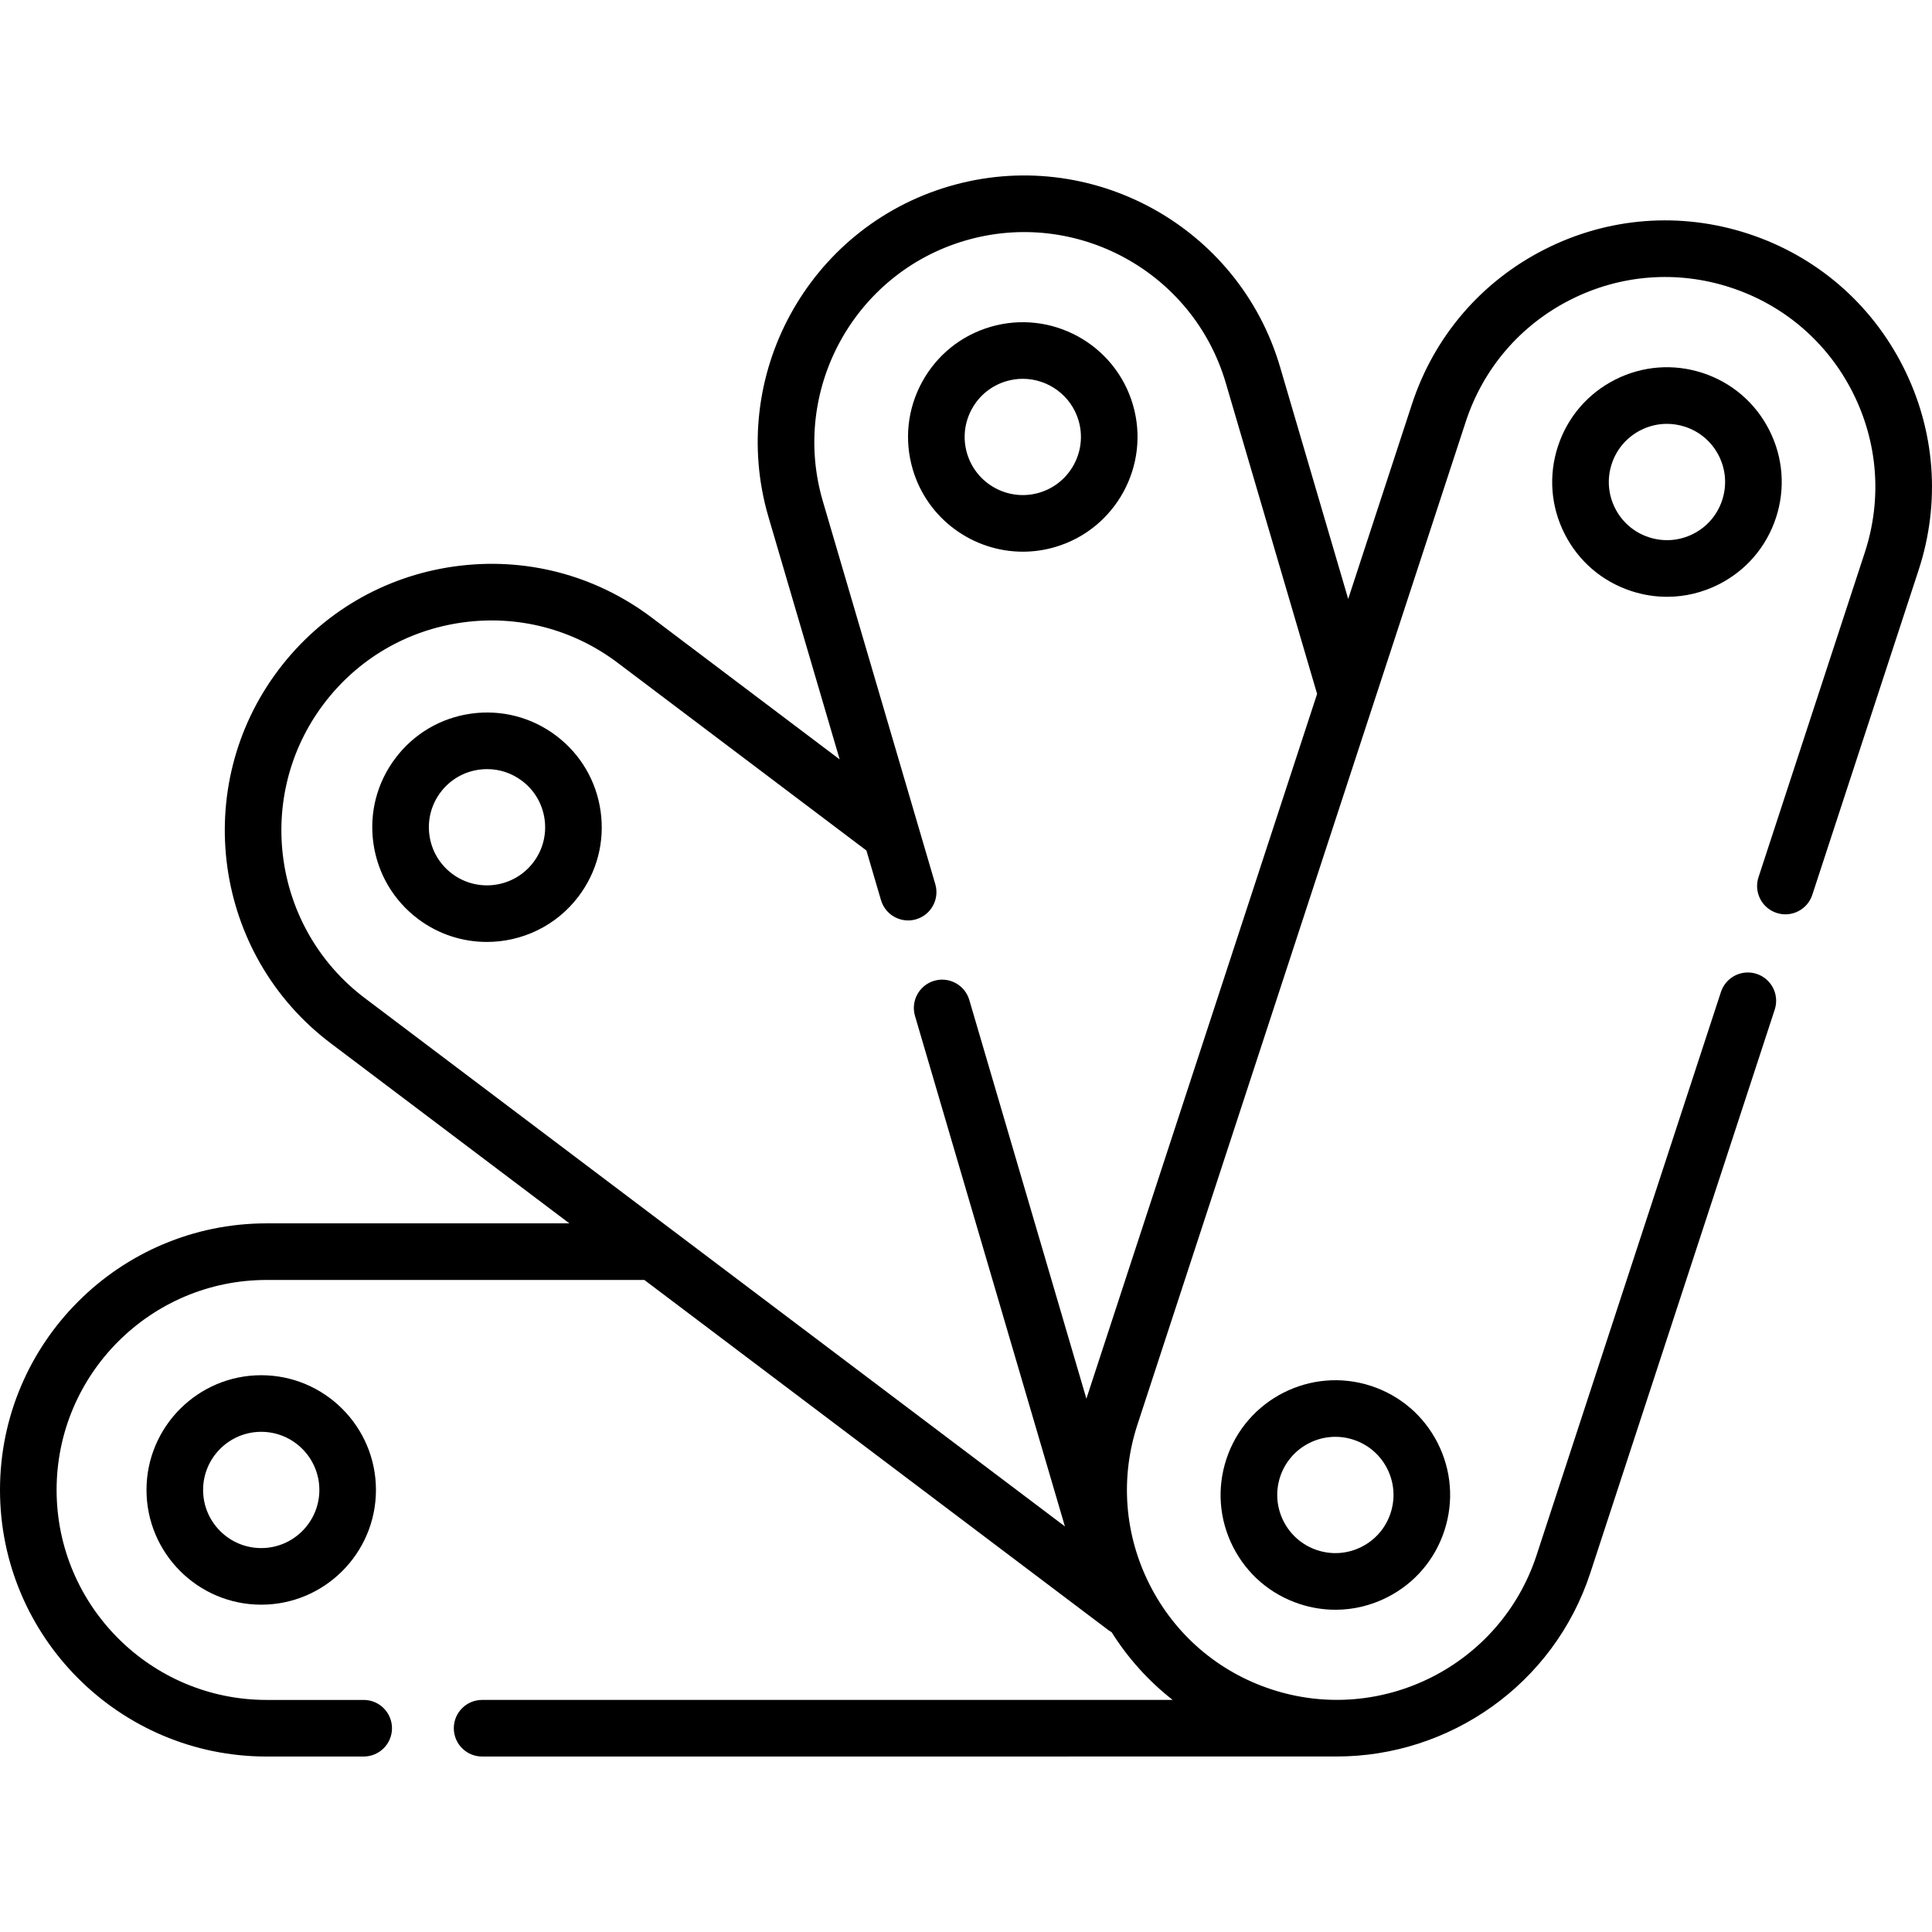
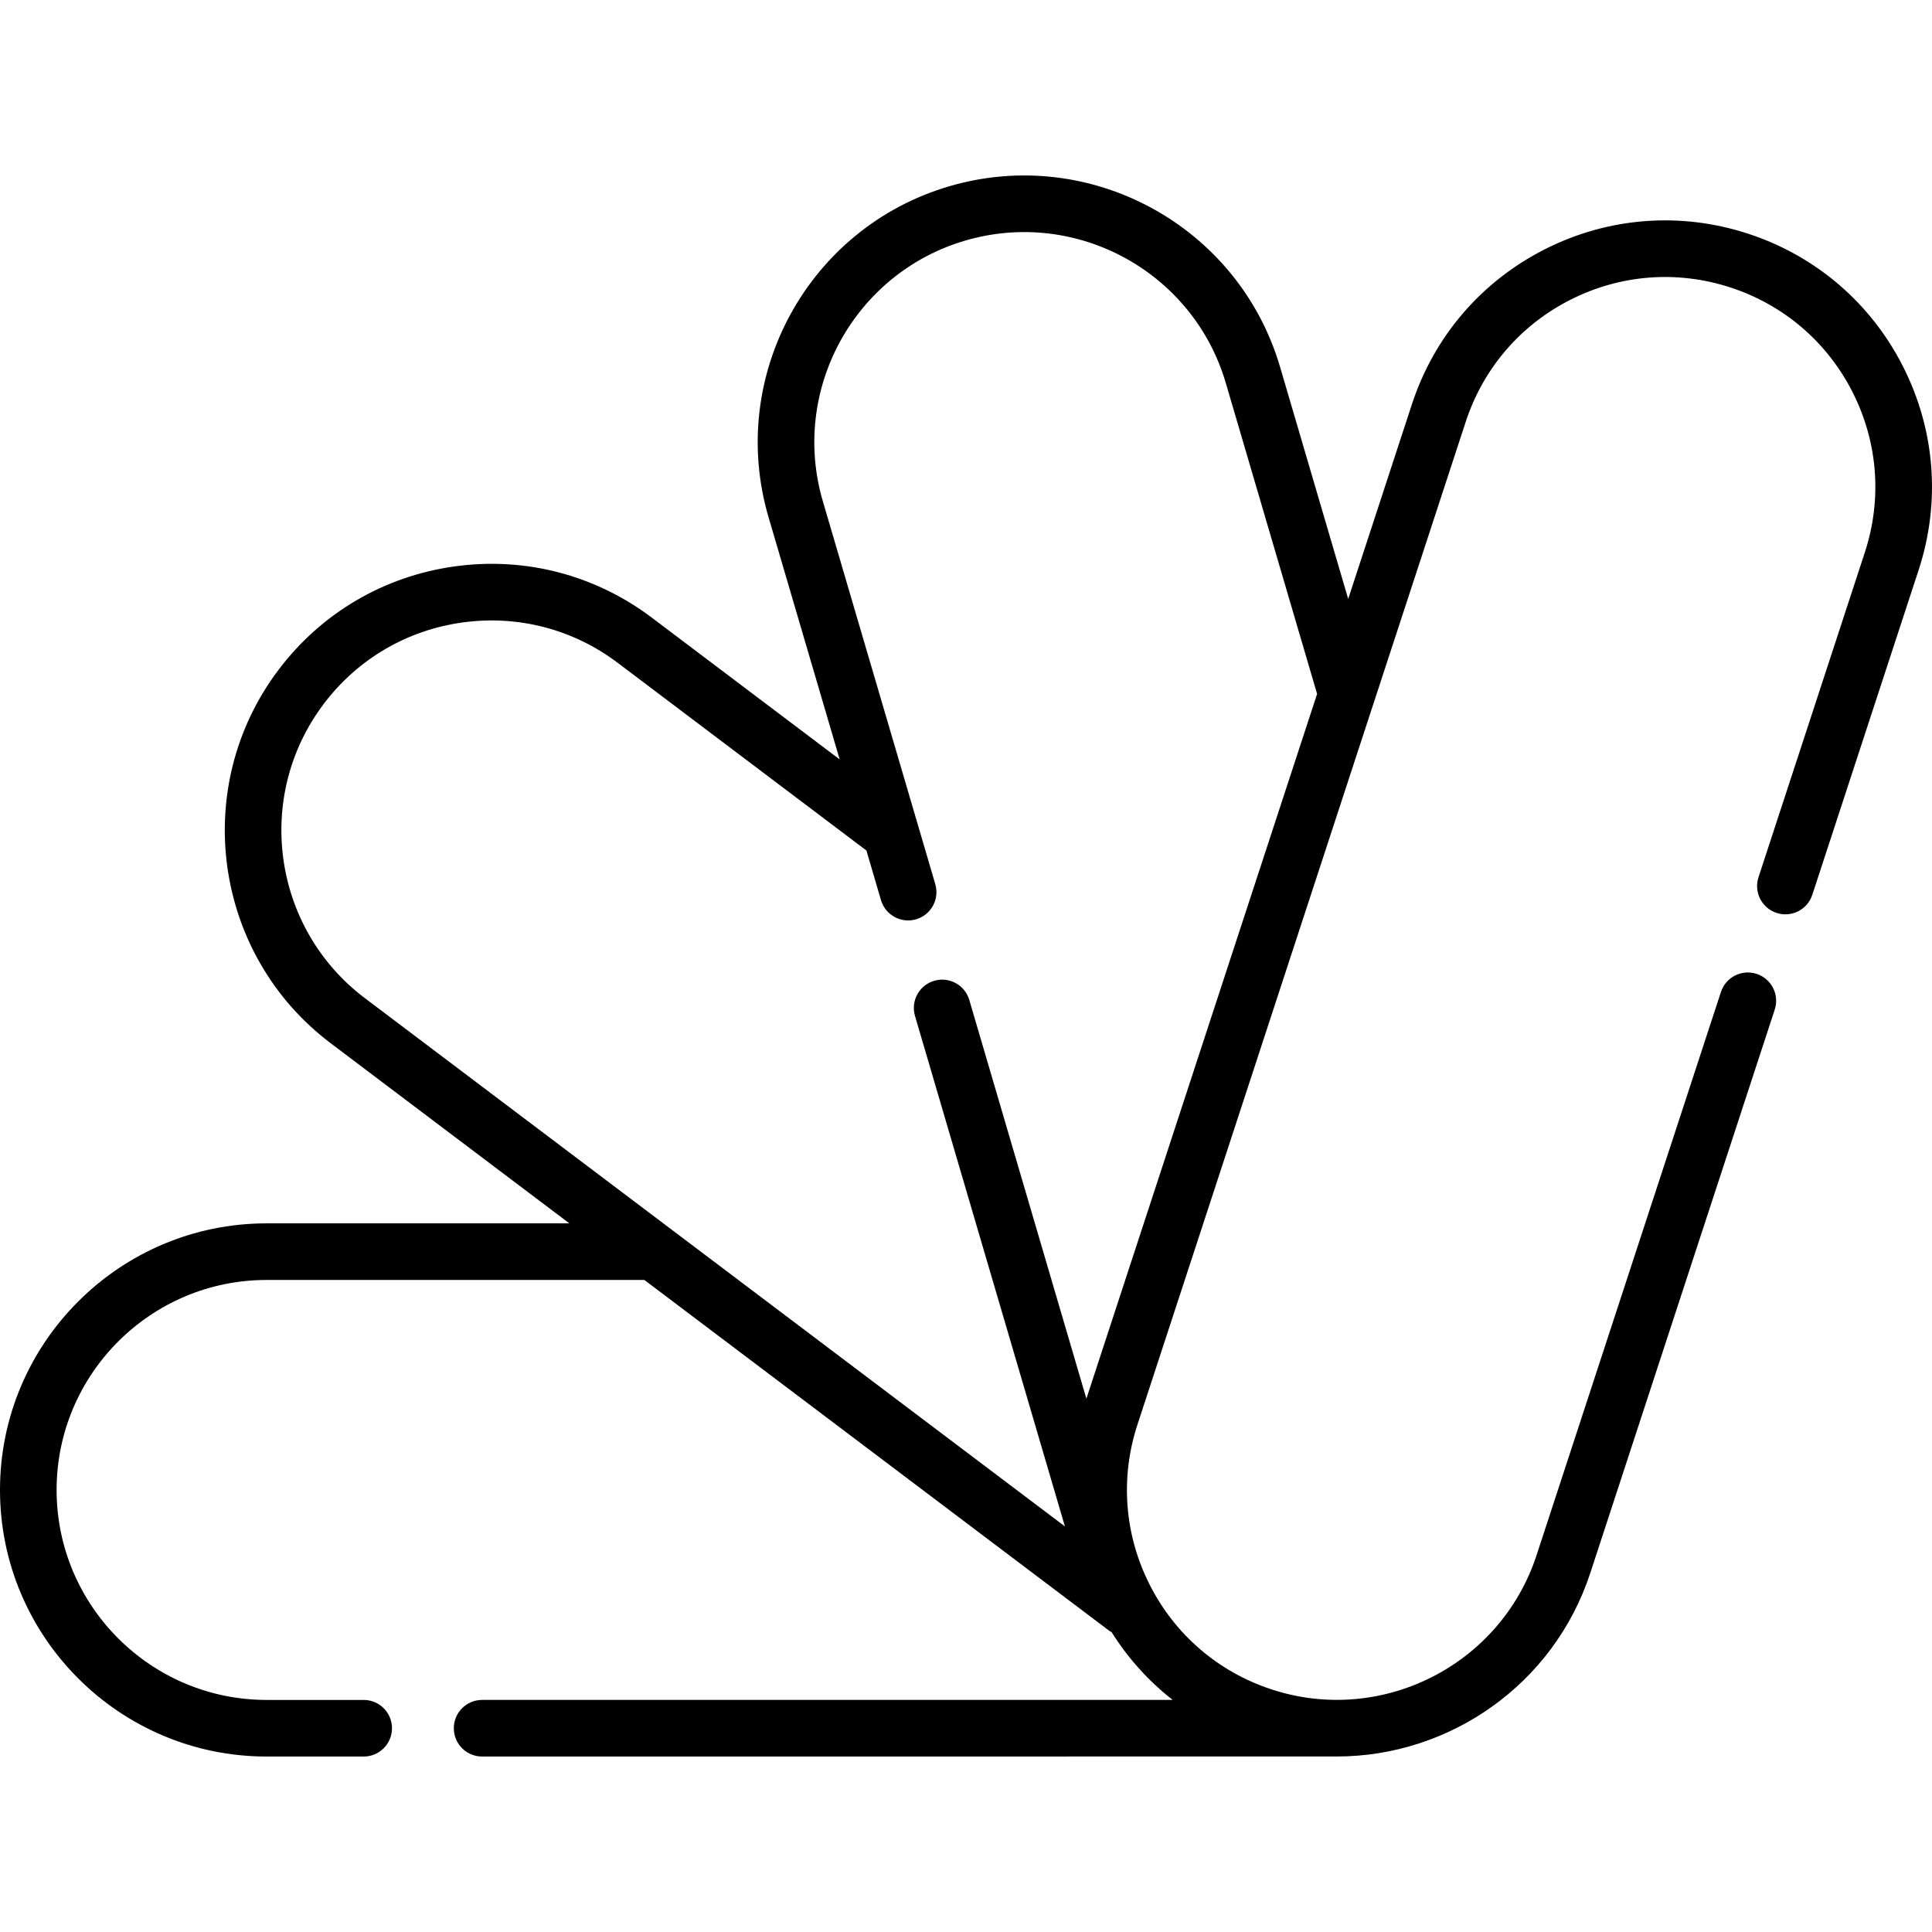
<svg xmlns="http://www.w3.org/2000/svg" id="Layer_1" enable-background="new 0 0 512 512" height="512" viewBox="0 0 512 512" width="512">
  <g>
    <g>
-       <path d="m38.824 394.852c0 16.765 13.639 30.405 30.403 30.405 16.765 0 30.404-13.64 30.404-30.405s-13.639-30.405-30.404-30.405c-16.764 0-30.403 13.64-30.403 30.405zm45.808 0c0 8.494-6.911 15.405-15.405 15.405s-15.404-6.91-15.404-15.405 6.91-15.405 15.404-15.405 15.405 6.911 15.405 15.405z" />
-       <path d="m147.375 194.959c-6.483-4.892-14.484-6.961-22.525-5.841-8.043 1.125-15.166 5.316-20.057 11.798-4.892 6.482-6.967 14.482-5.843 22.526 1.125 8.043 5.315 15.167 11.797 20.059 5.471 4.128 11.899 6.122 18.277 6.122 9.22 0 18.337-4.169 24.307-12.079 4.891-6.484 6.966-14.483 5.841-22.526s-5.315-15.167-11.797-20.059zm-6.017 33.55c-5.116 6.778-14.794 8.136-21.575 3.018-3.284-2.478-5.407-6.087-5.977-10.162-.569-4.075.481-8.128 2.961-11.412 2.477-3.284 6.087-5.407 10.162-5.978.724-.102 1.447-.151 2.166-.151 3.325 0 6.546 1.073 9.246 3.111 3.284 2.478 5.407 6.087 5.977 10.162.568 4.074-.482 8.127-2.96 11.412z" />
-       <path d="m262.486 86.623c-7.792 2.289-14.227 7.475-18.118 14.604-3.891 7.128-4.774 15.345-2.486 23.137 3.888 13.238 16.039 21.841 29.185 21.841 2.829 0 5.706-.399 8.553-1.235 16.085-4.725 25.328-21.655 20.605-37.741-4.724-16.087-21.648-25.328-37.739-20.606zm12.907 43.954c-8.15 2.392-16.727-2.29-19.12-10.44-1.16-3.948-.712-8.111 1.26-11.723 1.972-3.611 5.231-6.239 9.179-7.399 1.443-.424 2.9-.626 4.334-.626 6.66 0 12.817 4.359 14.787 11.066 2.393 8.151-2.291 16.728-10.44 19.122z" />
      <path d="m504.335 97.15c-8.529-16.832-23.103-29.337-41.035-35.208-17.934-5.87-37.079-4.407-53.911 4.123-16.832 8.529-29.335 23.104-35.206 41.038l-16.898 51.619-18.053-61.475c-10.976-37.376-50.309-58.855-87.687-47.878-37.375 10.977-58.851 50.316-47.875 87.692l18.851 64.191-49.779-37.564c-15.063-11.368-33.649-16.186-52.337-13.574-18.688 2.614-35.239 12.35-46.604 27.413-23.463 31.095-17.255 75.483 13.838 98.947l63.248 47.729h-80.243c-38.954.002-70.644 31.694-70.644 70.649 0 38.956 31.69 70.648 70.644 70.648h25.737c4.142 0 7.5-3.357 7.5-7.5s-3.357-7.5-7.5-7.5h-25.737c-30.682 0-55.644-24.963-55.644-55.648 0-30.683 24.962-55.647 55.644-55.647h100.122l122.956 92.785c.276.208.568.38.861.545 4.365 6.944 9.835 12.998 16.189 17.964h-183.007c-4.142 0-7.5 3.357-7.5 7.5s3.357 7.5 7.5 7.5c0 0 225.516-.011 226.508-.011 29.724 0 57.45-18.925 67.189-48.674l48.862-149.262c1.288-3.937-.857-8.172-4.795-9.461-3.933-1.289-8.172.858-9.461 4.795l-48.862 149.262c-9.546 29.161-41.037 45.117-70.196 35.571-14.124-4.624-25.604-14.473-32.322-27.732-6.719-13.259-7.872-28.34-3.247-42.466l86.997-265.753c4.624-14.125 14.472-25.605 27.73-32.324 13.257-6.719 28.338-7.871 42.464-3.247 14.124 4.624 25.604 14.473 32.322 27.732s7.872 28.34 3.247 42.467l-28.178 86.076c-1.289 3.937.858 8.172 4.795 9.461 3.934 1.291 8.172-.857 9.461-4.795l28.178-86.076c5.872-17.931 4.408-37.078-4.122-53.912zm-216.431 273.514-31.029-105.659c-1.167-3.974-5.335-6.253-9.309-5.083-3.974 1.167-6.25 5.335-5.083 9.31l39.728 135.28-185.536-140.008c-24.491-18.483-29.382-53.446-10.9-77.939 8.952-11.865 21.988-19.534 36.709-21.592 14.722-2.061 29.361 1.738 41.224 10.691l65.903 49.733 3.859 13.141c.96 3.269 3.95 5.389 7.193 5.389.699 0 1.411-.099 2.116-.306 3.974-1.167 6.25-5.335 5.083-9.31l-29.8-101.474c-8.646-29.441 8.27-60.427 37.71-69.073s60.424 8.271 69.069 37.712l24.204 82.422z" />
-       <path d="m363.343 367.285c-15.931-5.214-33.137 3.504-38.354 19.436v.001c-2.526 7.718-1.896 15.958 1.774 23.203 3.672 7.244 9.943 12.625 17.661 15.153 3.111 1.019 6.308 1.524 9.49 1.524 4.711 0 9.388-1.108 13.711-3.299 7.244-3.671 12.626-9.944 15.152-17.662 2.527-7.718 1.897-15.958-1.773-23.204-3.67-7.244-9.942-12.625-17.661-15.152zm5.18 33.689c-1.28 3.91-4.006 7.088-7.676 8.948-3.671 1.858-7.844 2.18-11.755.898-8.072-2.643-12.489-11.361-9.846-19.433v.001c2.642-8.072 11.357-12.494 19.433-9.848 3.91 1.28 7.088 4.006 8.947 7.677s2.177 7.846.897 11.757z" />
-       <path d="m468.882 113.994c-3.671-7.244-9.943-12.626-17.661-15.153-7.717-2.526-15.957-1.897-23.201 1.774s-12.626 9.944-15.152 17.662-1.896 15.958 1.774 23.203 9.943 12.626 17.661 15.153c3.111 1.019 6.307 1.524 9.49 1.524 4.71 0 9.388-1.108 13.711-3.299 7.244-3.671 12.626-9.944 15.152-17.662 2.526-7.717 1.896-15.957-1.774-23.202zm-12.481 18.537c-1.28 3.91-4.006 7.088-7.676 8.948-3.671 1.857-7.844 2.18-11.755.898-3.91-1.28-7.088-4.006-8.948-7.677-1.859-3.67-2.179-7.845-.898-11.756 1.28-3.91 4.006-7.088 7.676-8.948 2.19-1.109 4.56-1.671 6.947-1.671 1.612 0 3.231.256 4.808.772 3.91 1.28 7.088 4.006 8.948 7.677 1.858 3.671 2.178 7.846.898 11.757z" />
    </g>
  </g>
</svg>